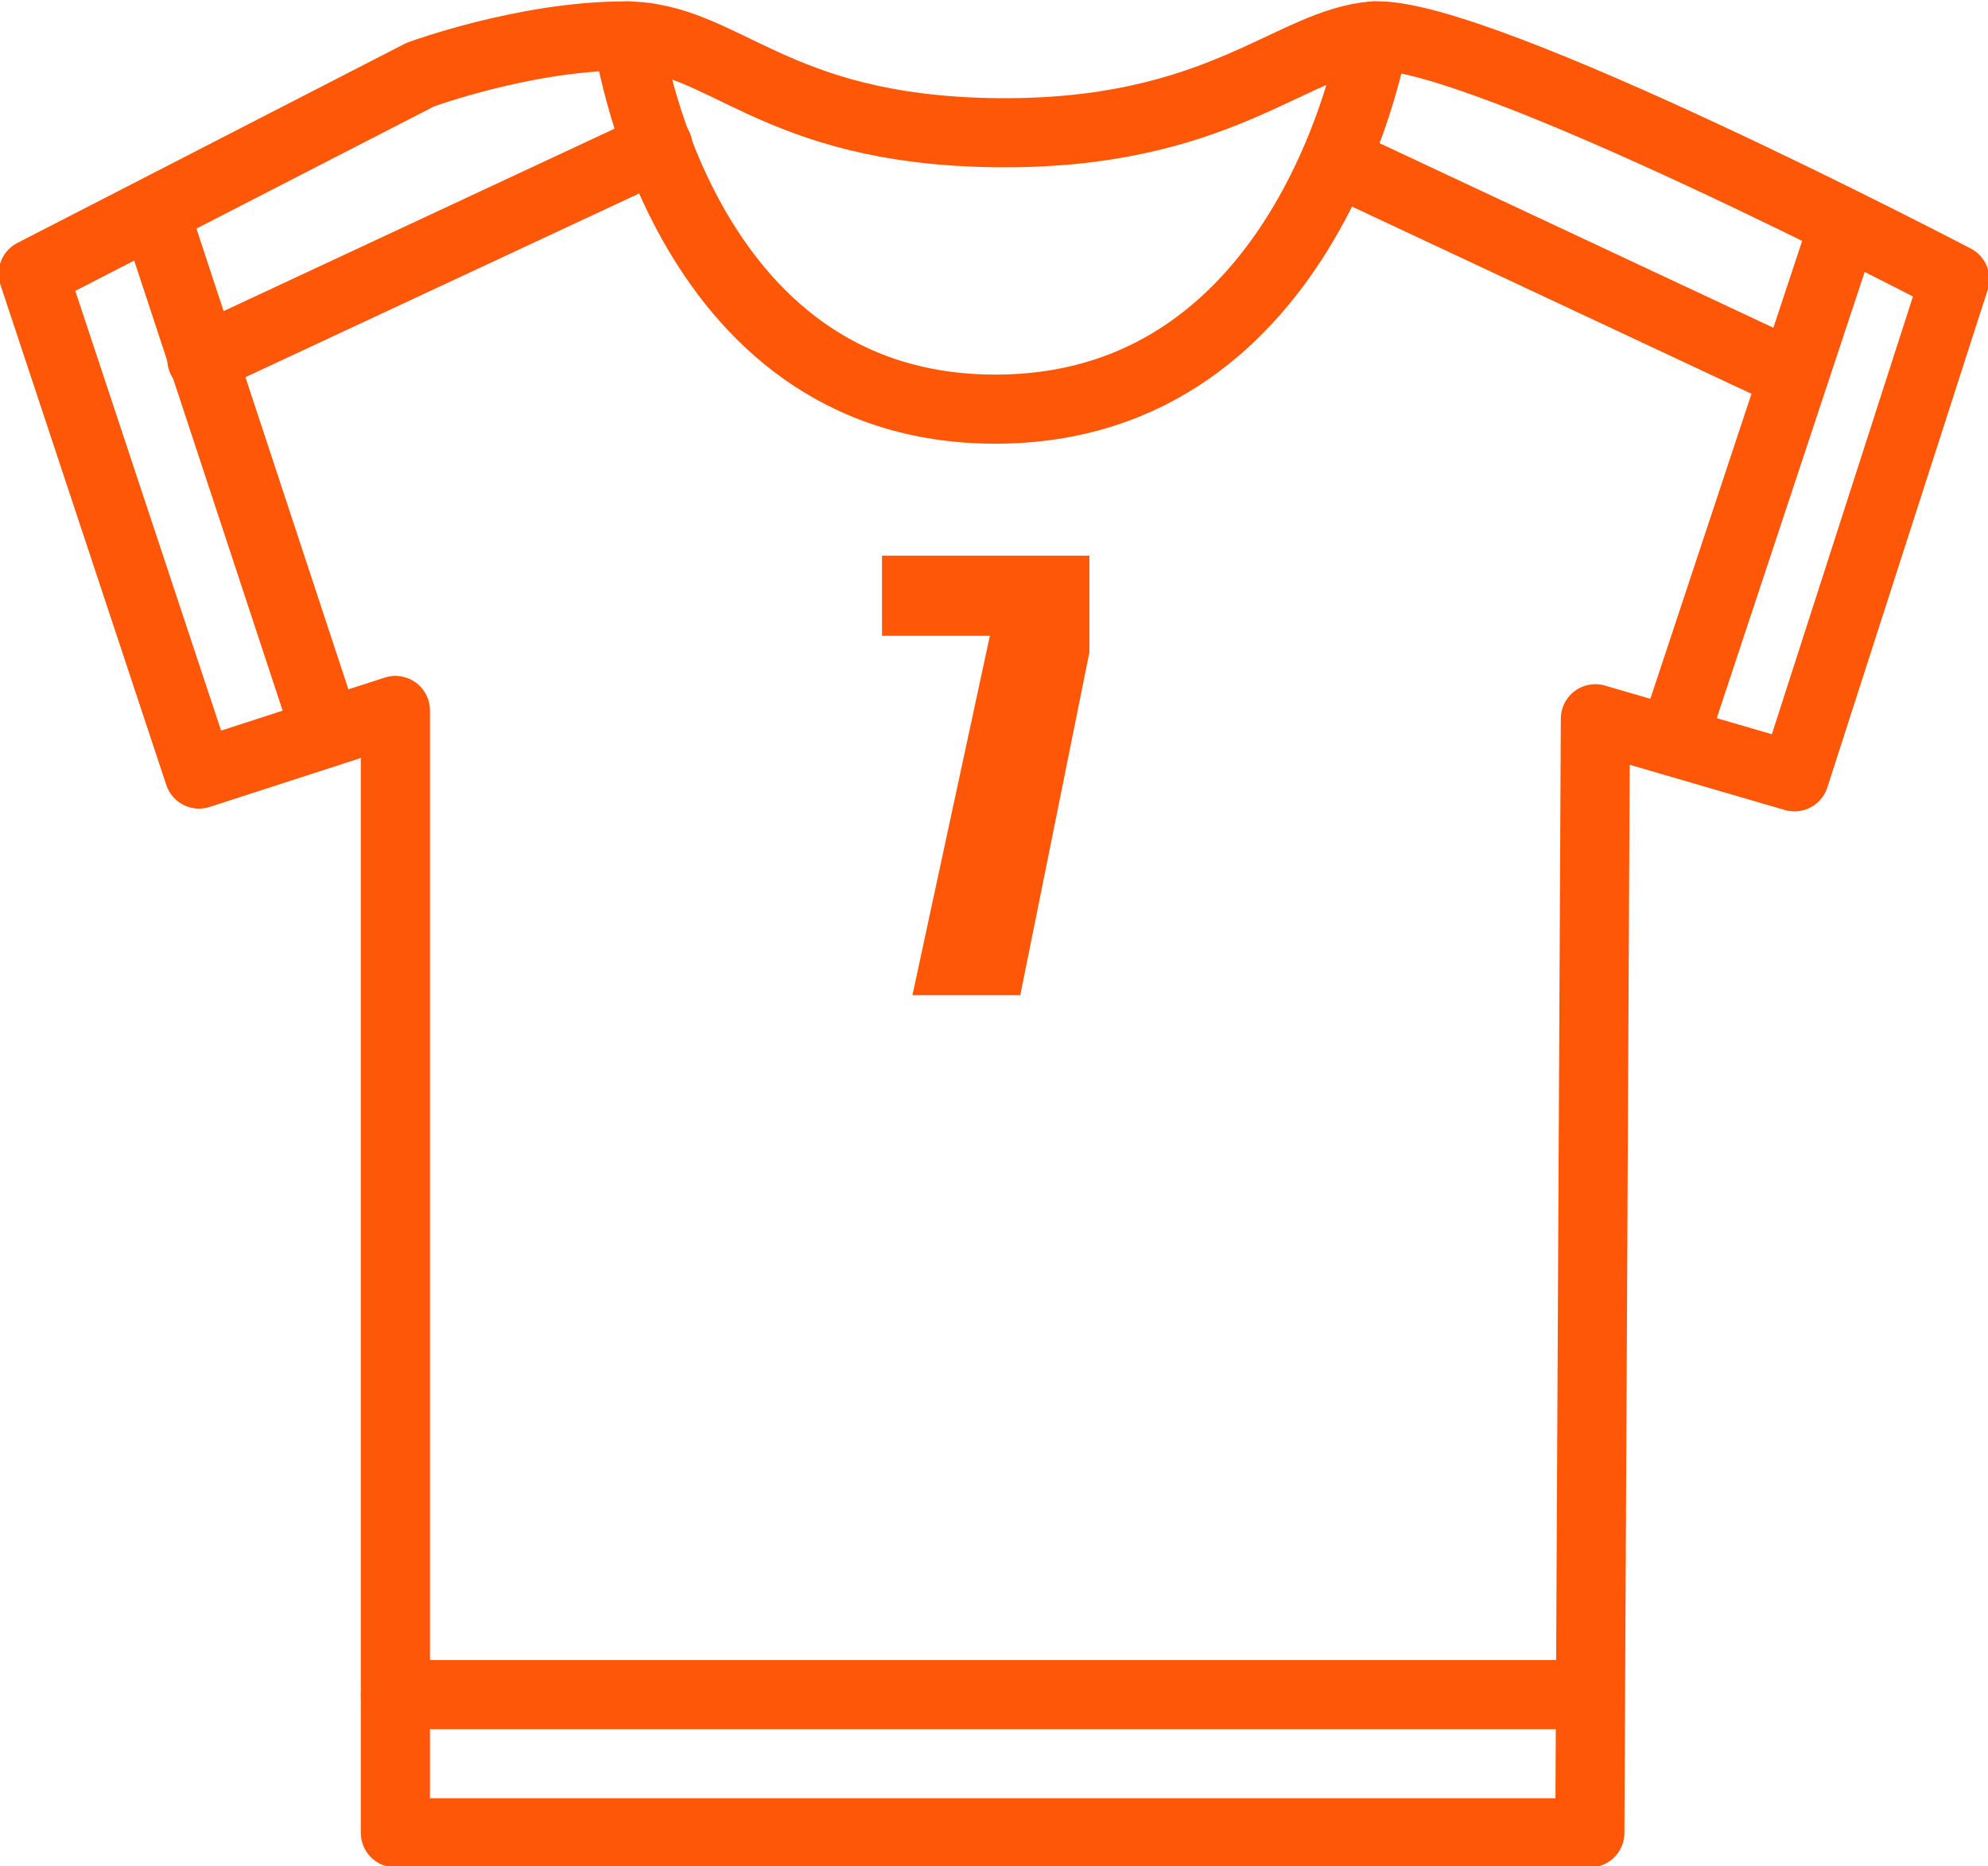
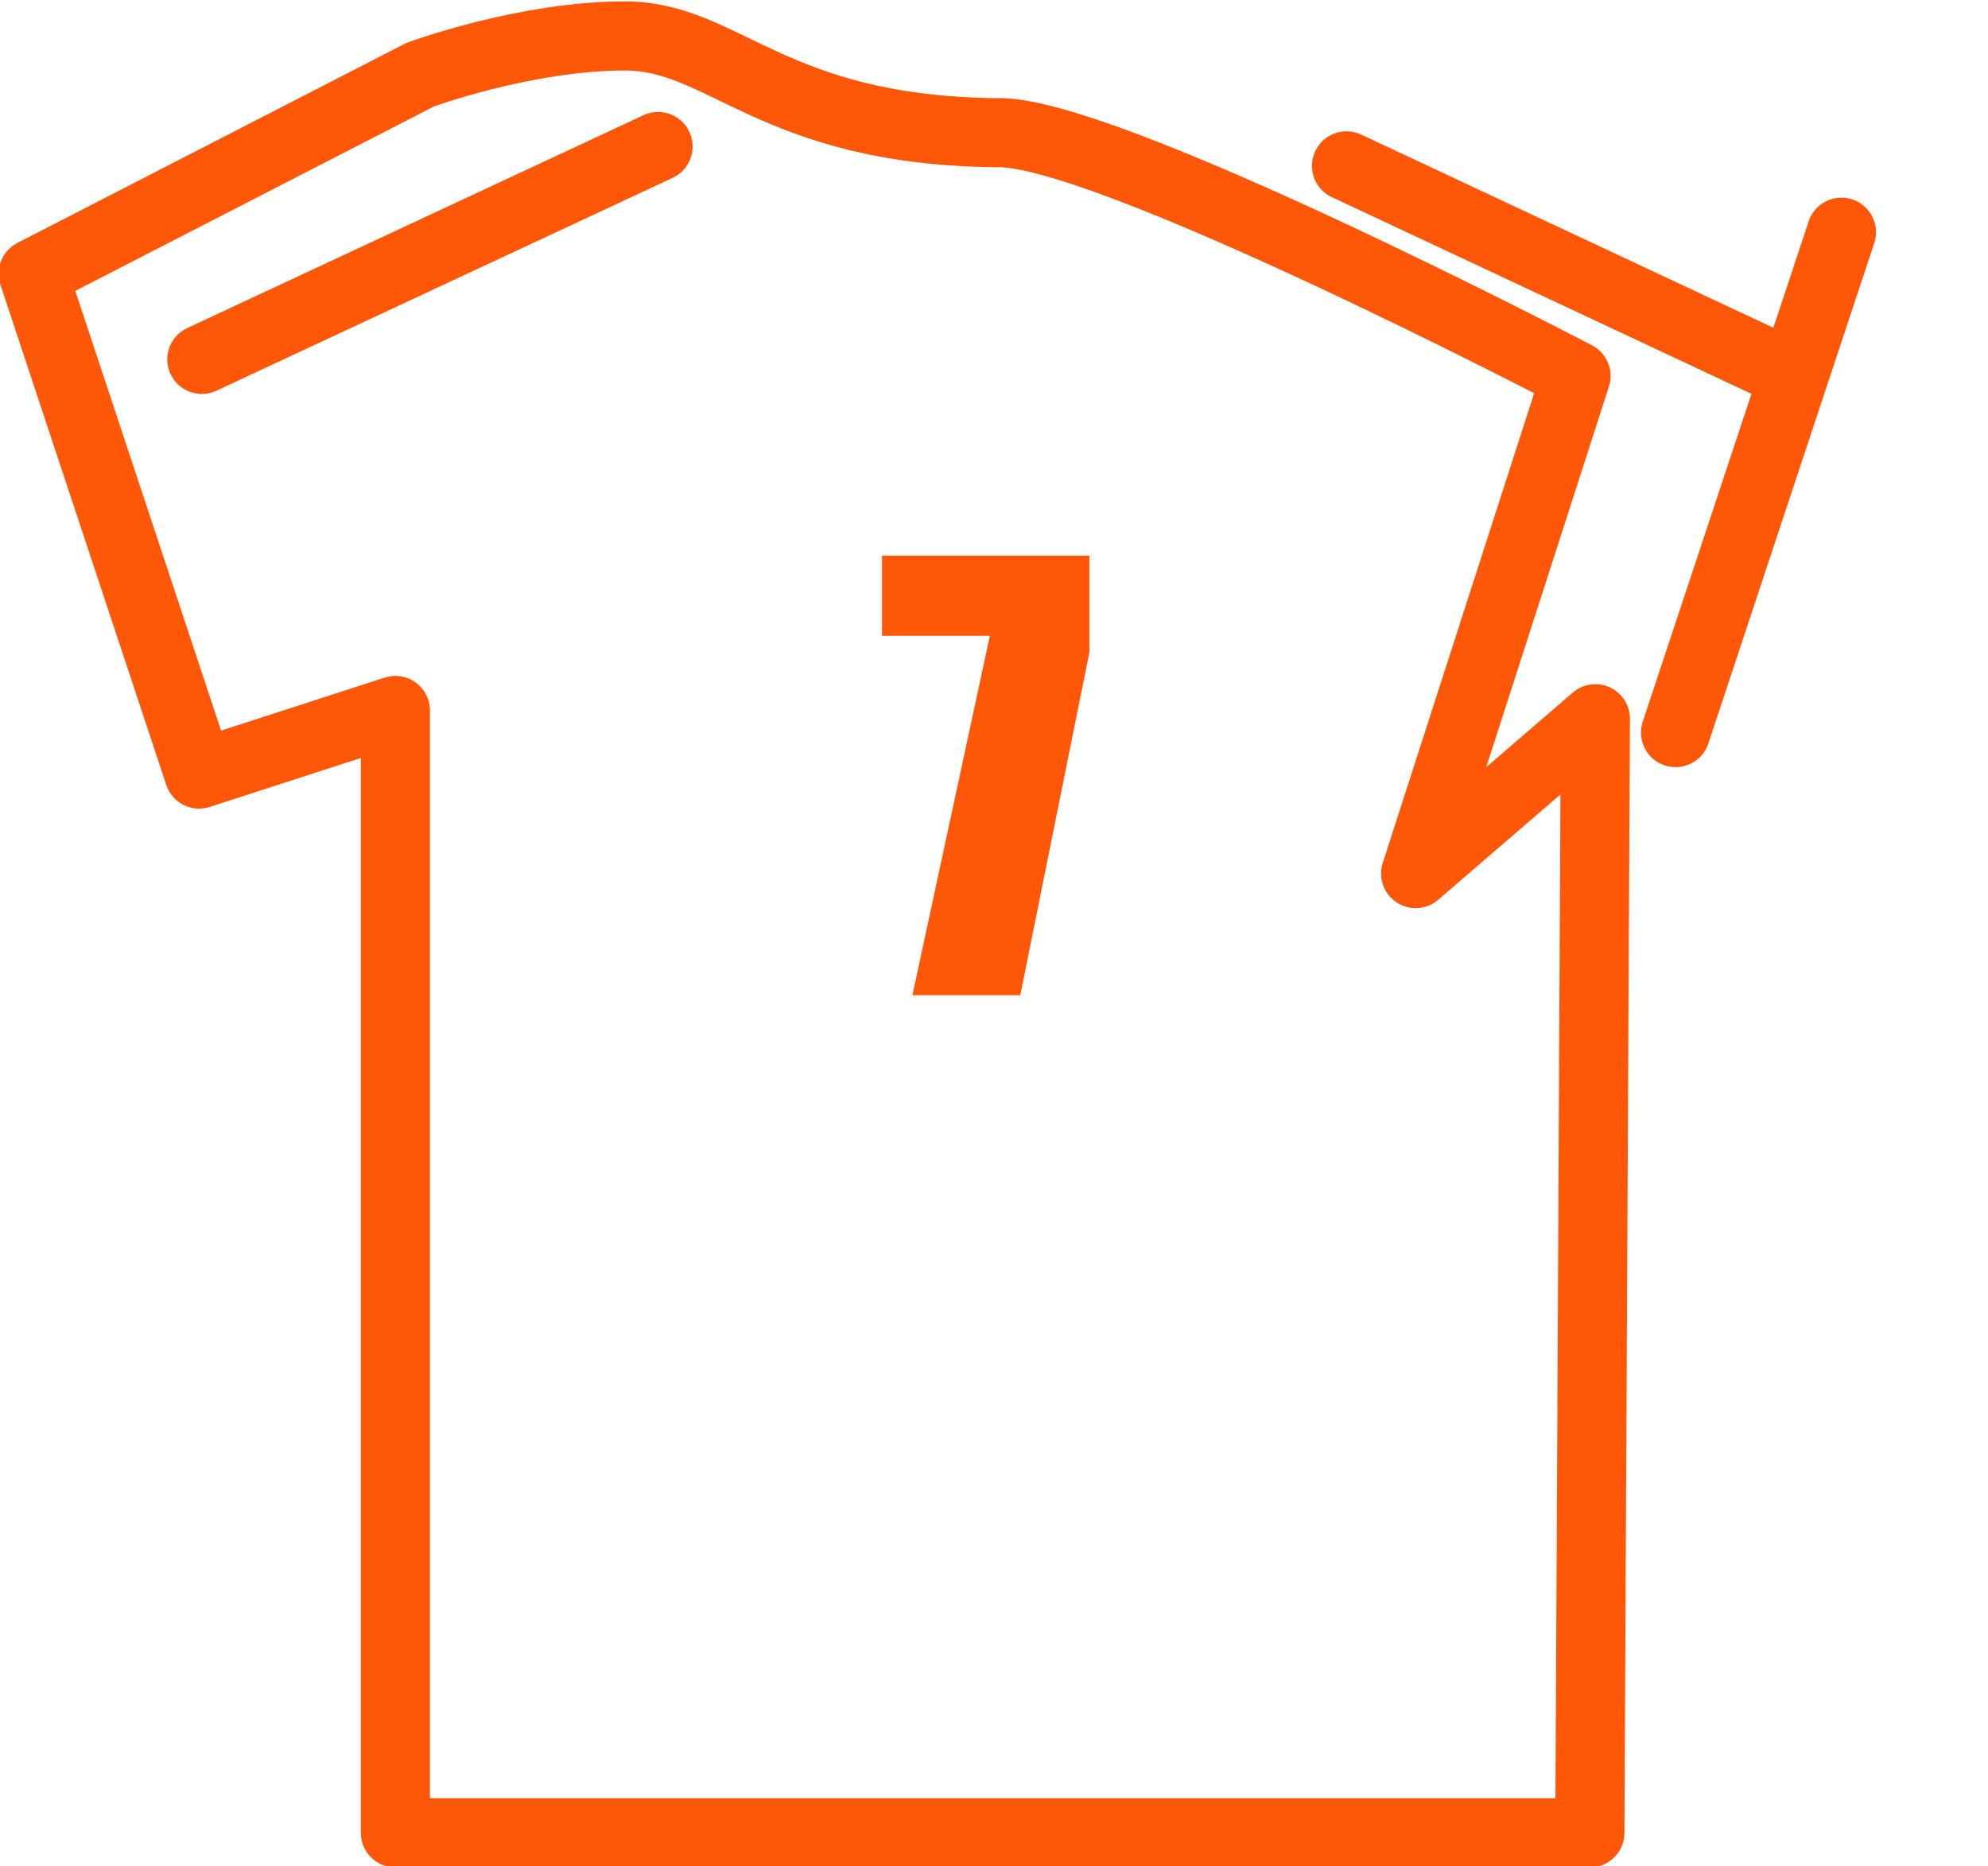
<svg xmlns="http://www.w3.org/2000/svg" version="1.1" id="Layer_1" x="0px" y="0px" viewBox="0 0 71.9 67.5" style="enable-background:new 0 0 71.9 67.5;" xml:space="preserve">
  <style type="text/css"> .st0{fill:none;stroke:#FE5707;stroke-width:2.5;stroke-linecap:round;stroke-linejoin:round;stroke-miterlimit:10;} .st1{fill:#FE5707;} </style>
-   <path class="st0" d="M57.5,66.3H14.3V25.7L7.2,28l-6-18.1l14-7.2c0,0,3.8-1.4,7.4-1.4S27.9,4.7,36,4.8c8.1,0.1,10.7-3.3,13.7-3.5 c3.8-0.2,21,8.8,21,8.8l-5.8,18L57.7,26L57.5,66.3z" />
-   <line class="st0" x1="5.6" y1="7.7" x2="11.8" y2="26.5" />
+   <path class="st0" d="M57.5,66.3H14.3V25.7L7.2,28l-6-18.1l14-7.2c0,0,3.8-1.4,7.4-1.4S27.9,4.7,36,4.8c3.8-0.2,21,8.8,21,8.8l-5.8,18L57.7,26L57.5,66.3z" />
  <line class="st0" x1="66.6" y1="8.4" x2="60.6" y2="26.5" />
-   <path class="st0" d="M22.7,1.3c0,0,1.8,13.5,13.3,13.5S49.7,1.3,49.7,1.3" />
-   <line class="st0" x1="14.3" y1="61.3" x2="57.5" y2="61.3" />
  <line class="st0" x1="7.3" y1="13" x2="23.8" y2="5.3" />
  <line class="st0" x1="64.7" y1="13.5" x2="48.7" y2="6" />
  <g>
    <path class="st1" d="M39.4,20.1v3.5L36.9,36h-3.9l2.8-13h-3.9v-2.9H39.4z" />
  </g>
</svg>